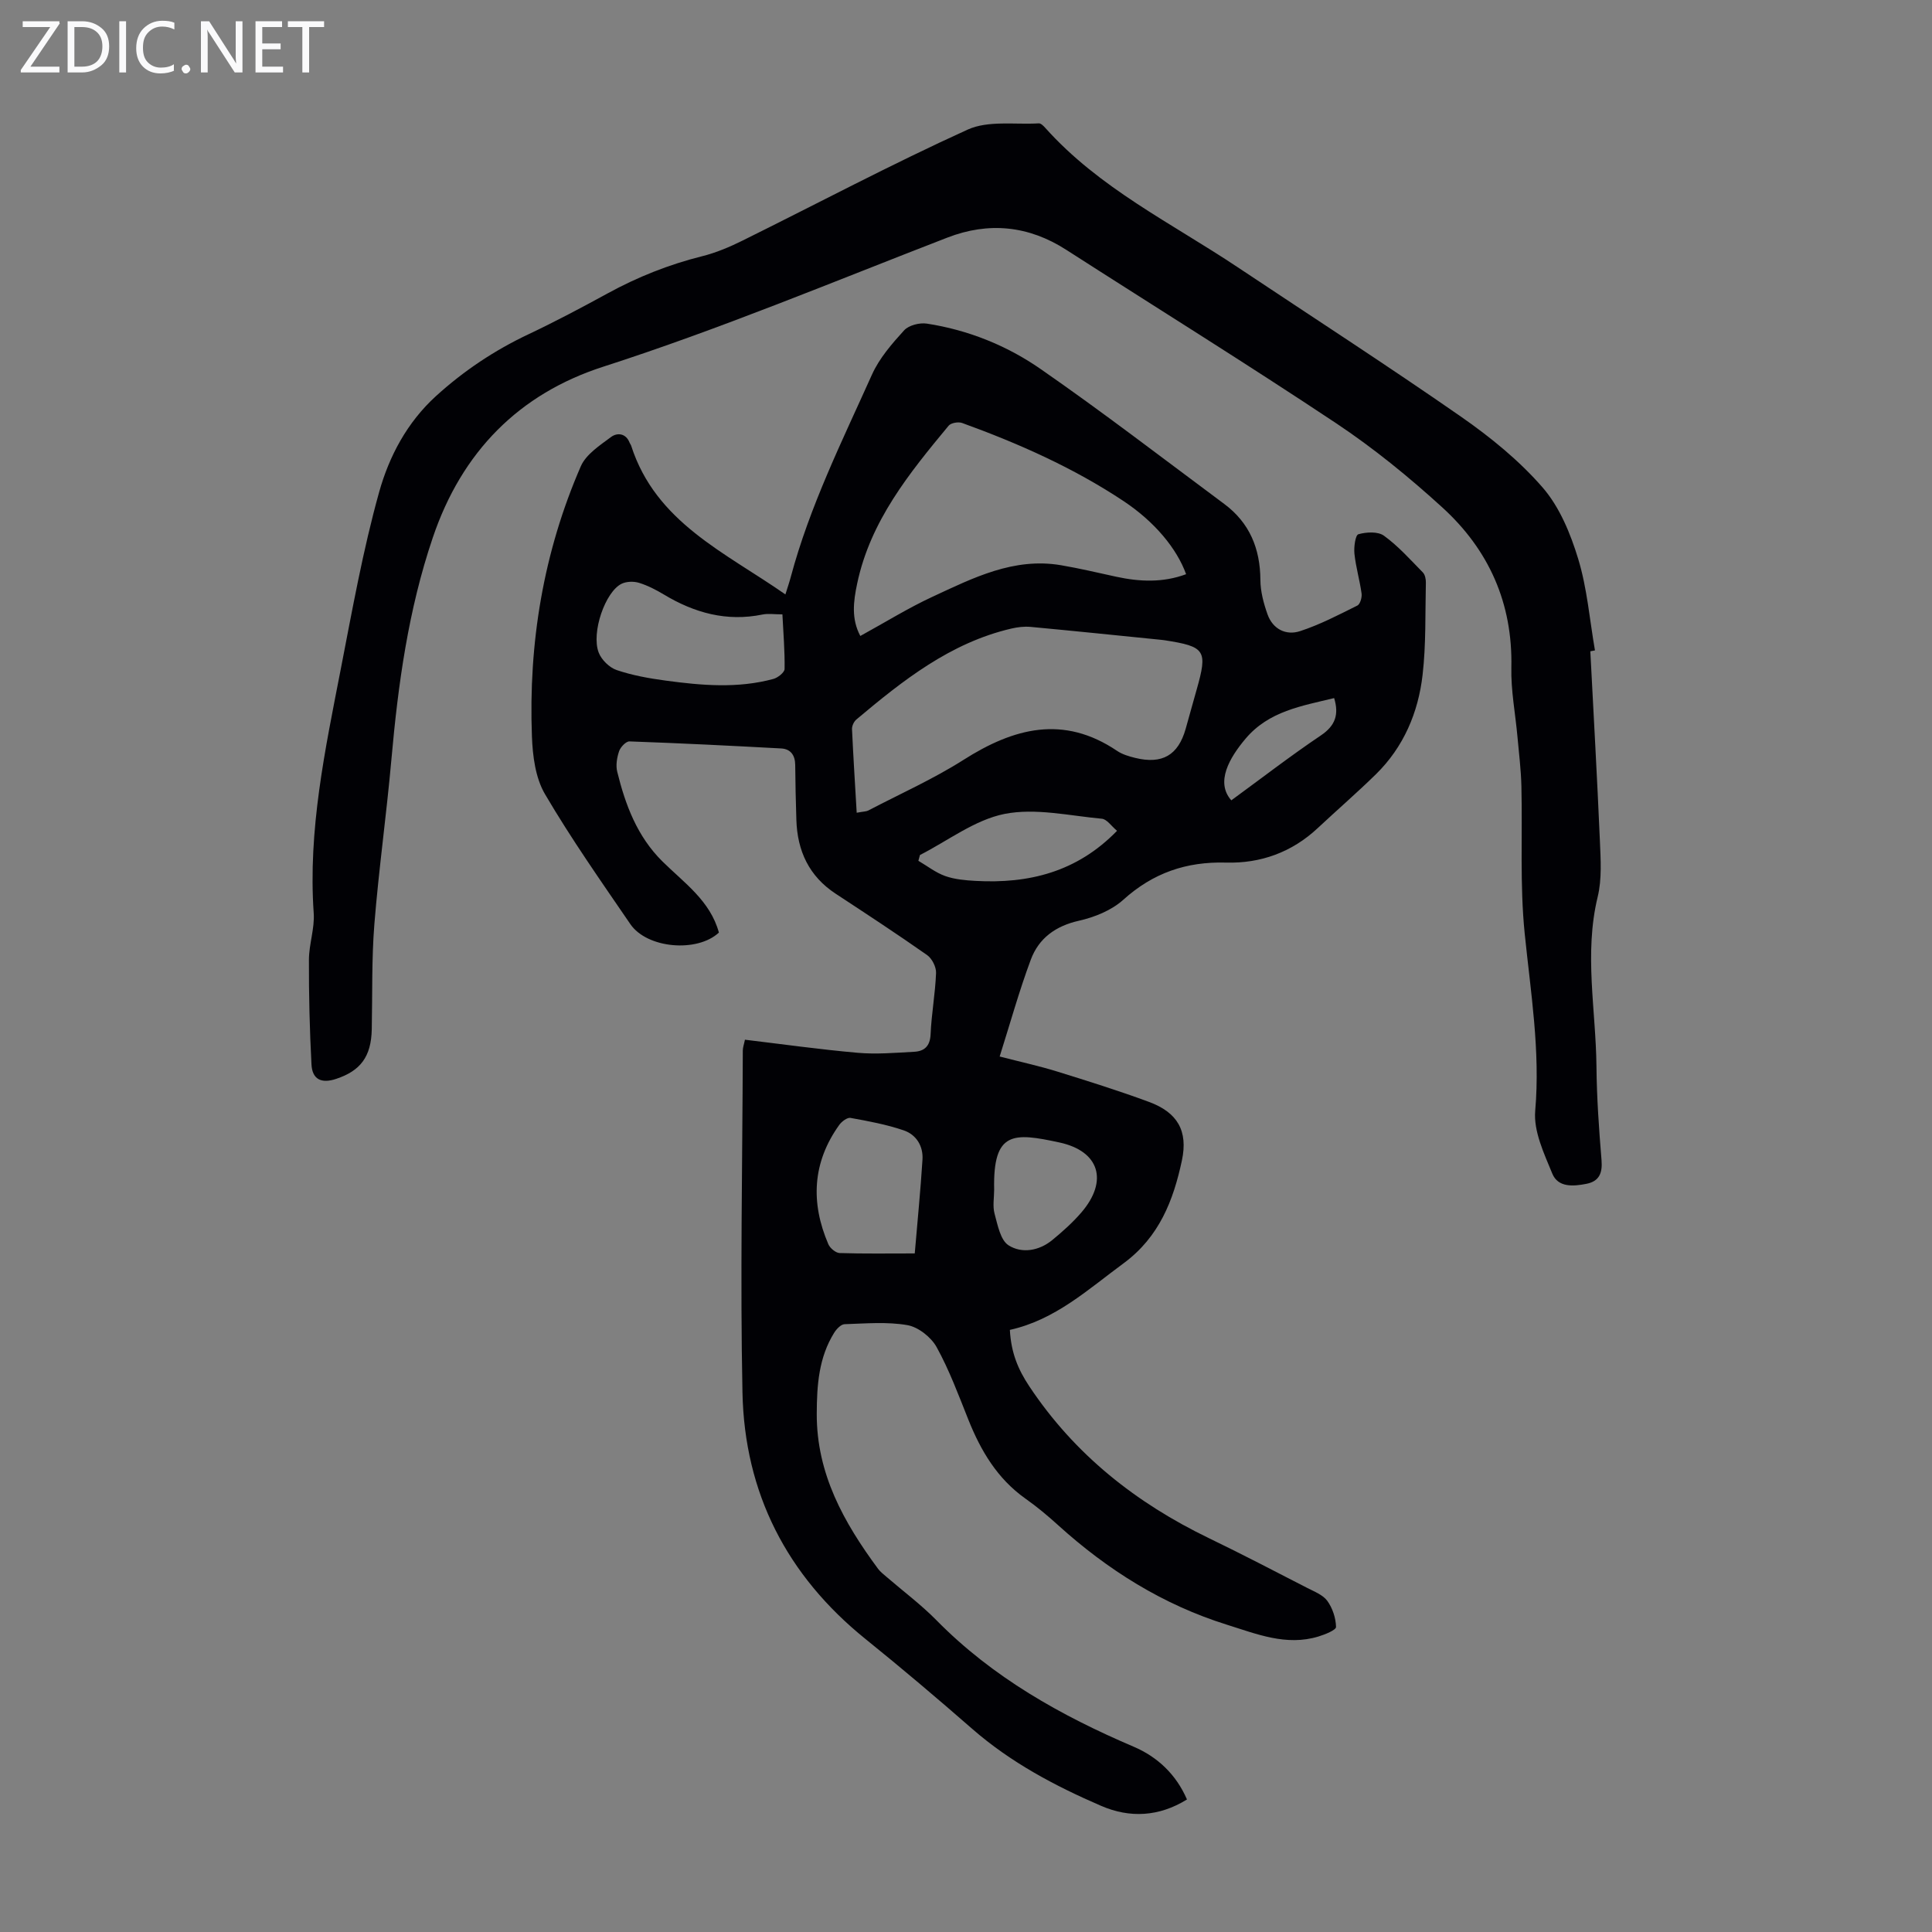
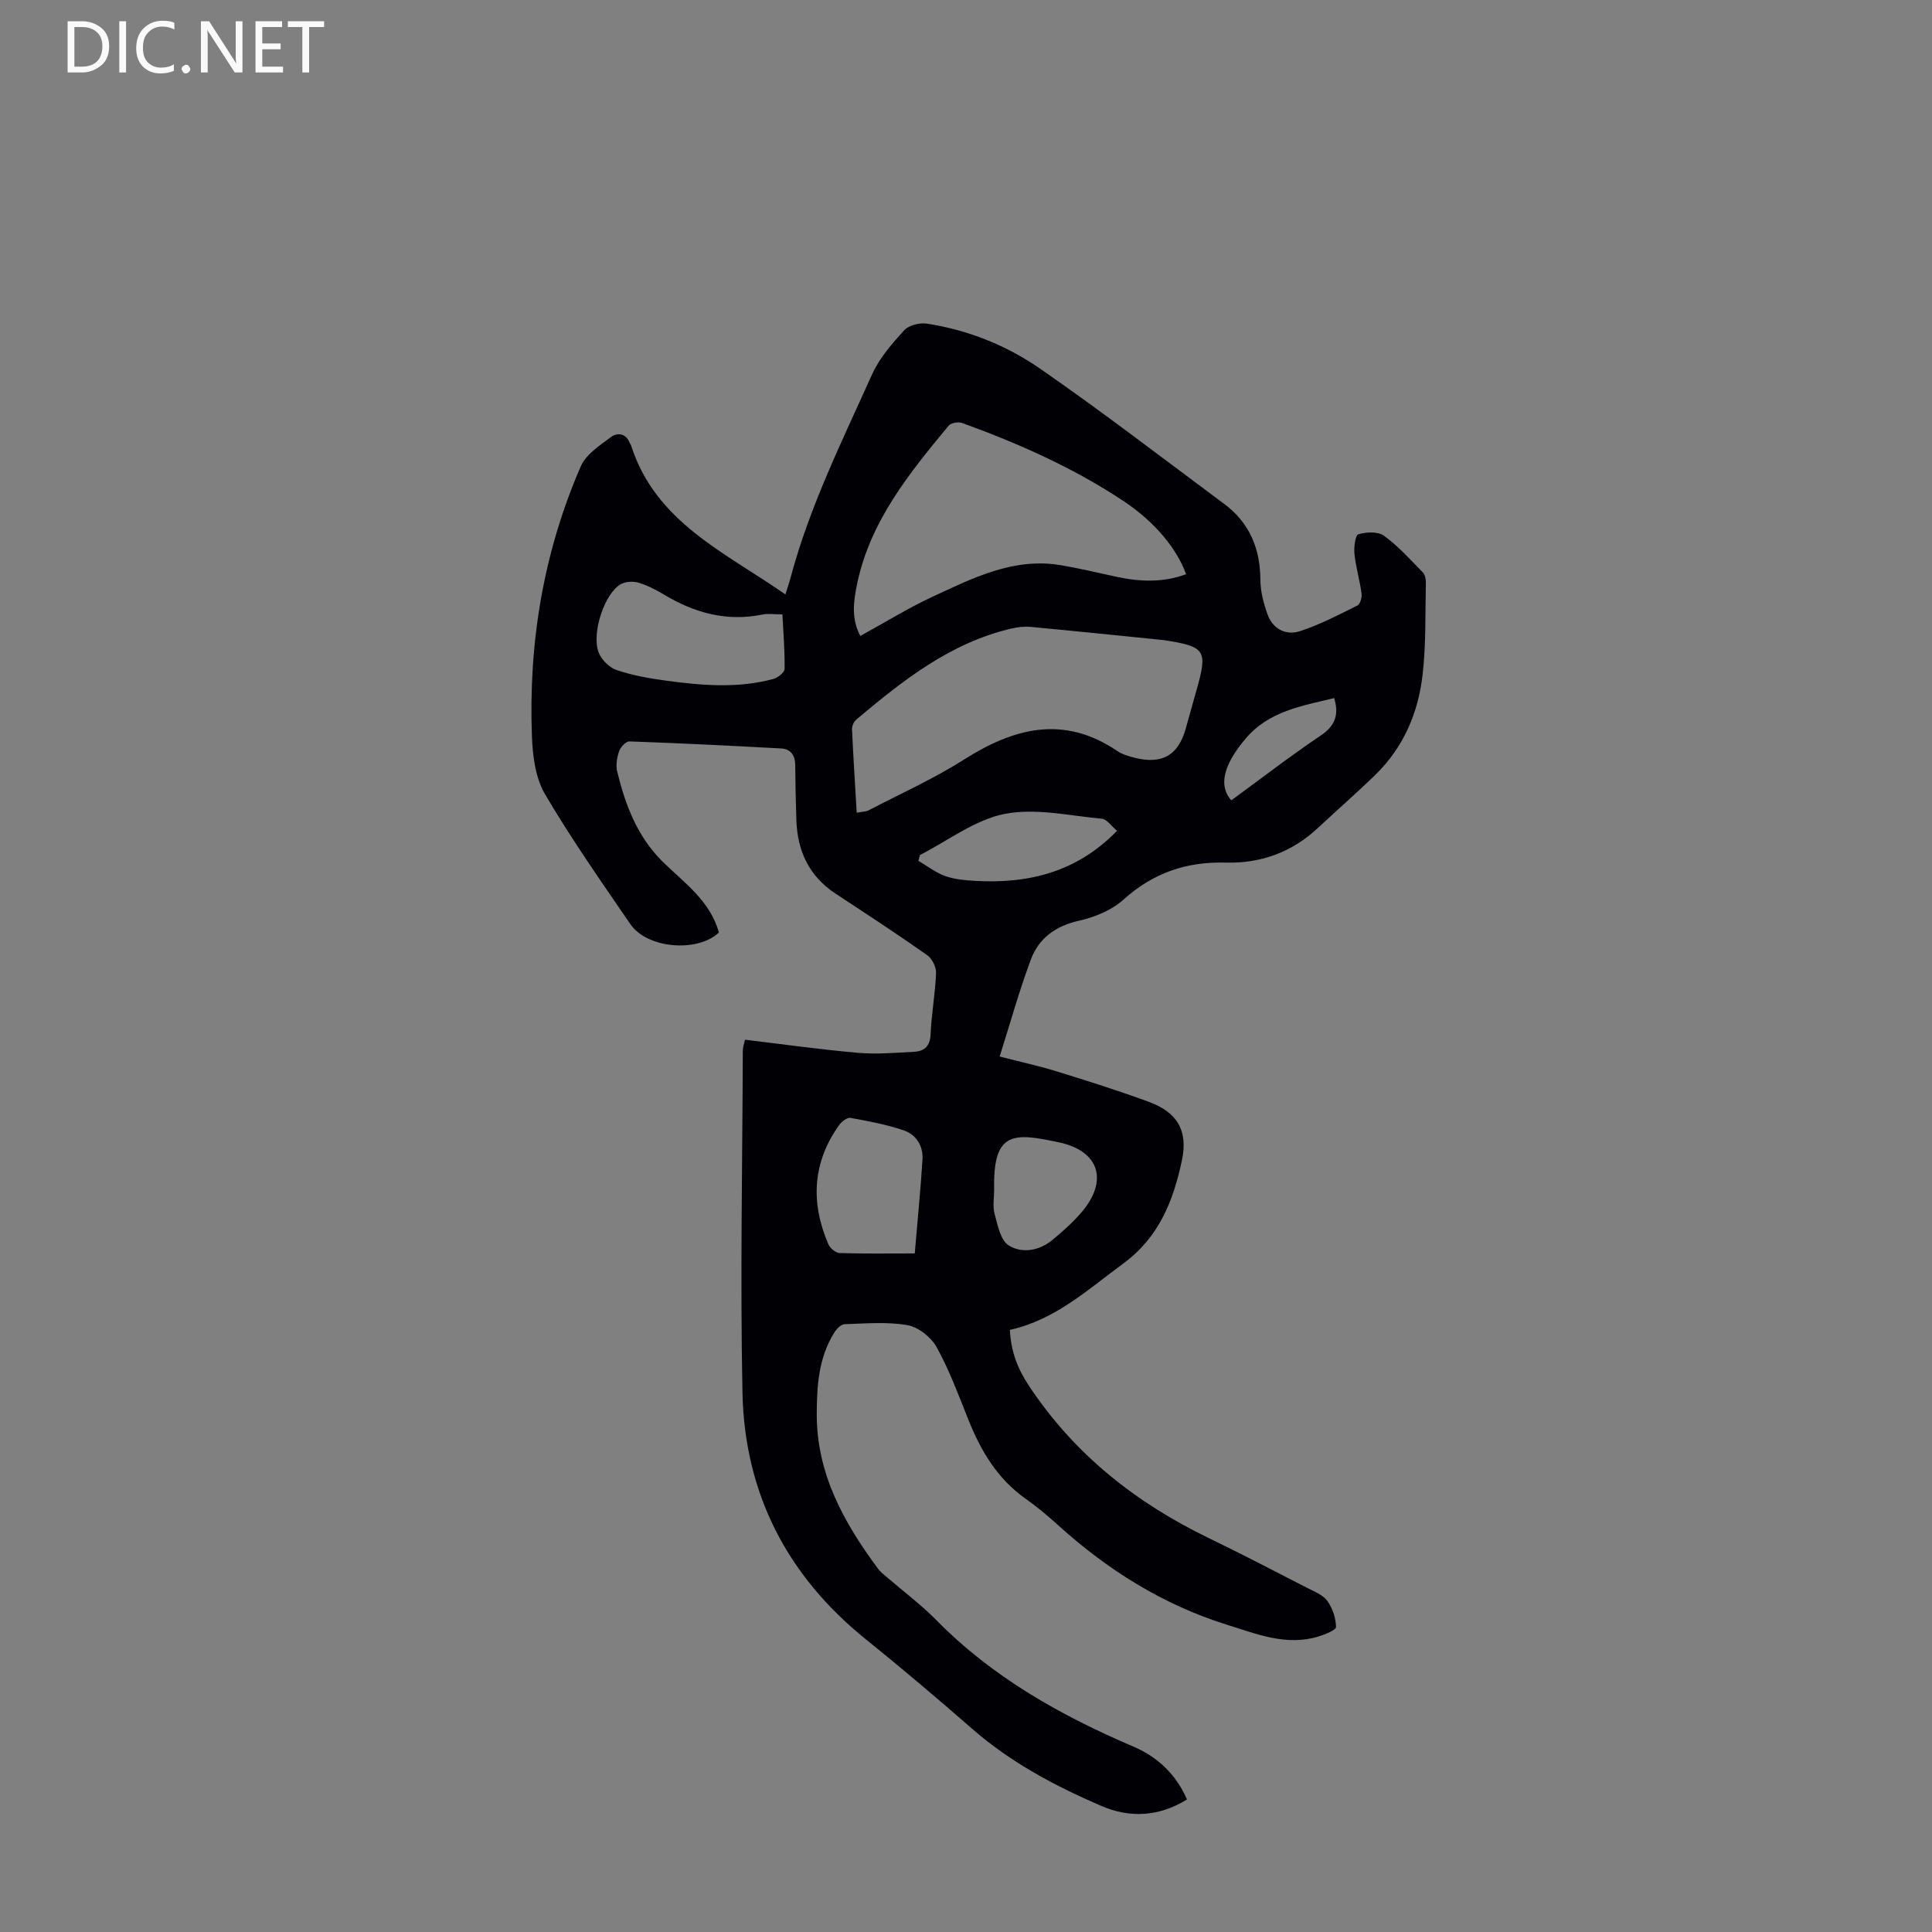
<svg xmlns="http://www.w3.org/2000/svg" enable-background="new 0 0 400 400" viewBox="0 0 400 400">
  <rect x="0" y="0" width="400" height="400" fill="#808080" stroke="none" />
  <g fill="#fafafb">
-     <path d="m12.4 4.8-6.1 9h6v1.2h-8v-.5l6.1-8.9h-5.7v-1.2h7.6v.4z" />
    <path d="m14 15v-10.6h3c1.6 0 2.9.5 4 1.4s1.6 2.2 1.6 3.8-.5 3-1.6 3.9-2.4 1.5-4 1.5zm1.4-9.4v8.2h1.6c1.3 0 2.4-.4 3.1-1.1s1.1-1.8 1.1-3.1-.4-2.3-1.2-3-1.8-1-3.1-1z" />
    <path d="m26.1 4.4v10.6h-1.4v-10.6z" />
    <path d="m36.1 14.6c-.8.4-1.8.6-2.9.6-1.5 0-2.7-.5-3.6-1.4s-1.4-2.2-1.4-3.8c0-1.7.5-3.1 1.5-4.1s2.3-1.6 3.9-1.6c1 0 1.8.1 2.5.4v1.4c-.8-.4-1.6-.6-2.5-.6-1.2 0-2.1.4-2.9 1.2s-1.1 1.8-1.1 3.2c0 1.3.3 2.3 1 3s1.6 1.1 2.7 1.1c1 0 2-.2 2.7-.7v1.3z" />
    <path d="m37.6 14.3c0-.2.1-.5.3-.6s.4-.3.6-.3c.3 0 .5.1.6.3s.3.4.3.6-.1.4-.3.6-.4.3-.6.3c-.3 0-.5-.1-.6-.3s-.3-.4-.3-.6z" />
    <path d="m50.2 15h-1.6l-5.3-8.2c-.2-.2-.3-.5-.4-.7 0 .2.1.7.1 1.5v7.4h-1.4v-10.6h1.7l5.2 8.1c.2.4.4.6.4.7 0-.3-.1-.8-.1-1.5v-7.3h1.4z" />
    <path d="m58.6 15h-5.7v-10.6h5.5v1.2h-4.1v3.4h3.8v1.2h-3.8v3.6h4.3z" />
    <path d="m67.1 5.6h-3.1v9.4h-1.4v-9.4h-3v-1.2h7.5z" />
  </g>
  <path d="m209.08 275.34c.26 4.74 1.69 8.17 4.03 11.69 9.4 14.13 22.09 24.14 37.2 31.44 6.84 3.3 13.58 6.82 20.33 10.29 1.48.76 3.26 1.44 4.17 2.69 1.08 1.5 1.76 3.55 1.8 5.39.02.64-2.28 1.57-3.64 1.98-6.65 2.03-12.8-.52-18.95-2.44-13.24-4.14-24.72-11.34-34.96-20.62-2.15-1.95-4.4-3.83-6.77-5.5-5.81-4.12-9.22-9.88-11.8-16.33-2.03-5.08-3.94-10.25-6.57-15.02-1.14-2.06-3.78-4.15-6.03-4.55-4.23-.74-8.68-.34-13.03-.2-.74.02-1.66.99-2.14 1.75-3.21 5.15-3.6 10.87-3.62 16.78-.05 12.45 5.62 22.54 12.69 32.11.46.62 1.1 1.11 1.69 1.62 3.47 3 7.18 5.76 10.39 9.02 11.65 11.85 25.75 19.75 40.87 26.21 4.89 2.09 8.76 5.71 11.01 10.91-5.81 3.6-11.85 3.88-17.78 1.32-9.56-4.13-18.72-8.99-26.66-15.92-7.25-6.33-14.59-12.55-22.08-18.59-16.33-13.16-25.09-30.27-25.51-51.08-.48-23.59-.01-47.19.07-70.79 0-.64.25-1.28.44-2.24 7.85.94 15.58 2.03 23.35 2.71 3.86.34 7.79 0 11.68-.21 2.11-.11 3.3-1.15 3.41-3.62.18-4.24.97-8.45 1.13-12.69.05-1.24-.83-2.99-1.85-3.71-6.22-4.37-12.59-8.54-18.94-12.71-5.51-3.62-7.93-8.85-8.13-15.27-.12-3.8-.21-7.6-.24-11.39-.02-2-.94-3.3-2.89-3.41-10.47-.57-20.94-1.09-31.42-1.46-.72-.03-1.86 1.17-2.15 2.02-.45 1.33-.72 2.94-.39 4.26 1.69 6.88 4.14 13.4 9.34 18.55 4.49 4.44 9.92 8.16 11.71 14.75-4.5 4.19-14.88 3.31-18.34-1.76-6.06-8.86-12.25-17.67-17.67-26.91-1.98-3.37-2.55-7.9-2.7-11.94-.73-19.35 2.37-38.12 10.12-55.93 1.08-2.48 3.94-4.33 6.27-6.07 1.24-.92 3.06-.82 3.84 1.2.08.21.24.38.31.59 5.09 15.9 19.48 22.11 31.94 30.81.42-1.37.81-2.48 1.11-3.61 3.92-14.65 10.65-28.18 16.82-41.92 1.52-3.38 4.12-6.37 6.65-9.15.96-1.05 3.2-1.62 4.7-1.39 8.52 1.31 16.52 4.52 23.5 9.36 12.94 8.97 25.43 18.58 38.08 27.98 5.24 3.9 7.44 9.23 7.48 15.72.01 2.39.67 4.86 1.48 7.14 1.1 3.07 3.83 4.42 6.74 3.47 4.1-1.34 7.98-3.37 11.86-5.3.58-.29.98-1.69.87-2.49-.38-2.76-1.19-5.47-1.48-8.24-.14-1.37.19-3.85.82-4.03 1.65-.47 4.06-.6 5.3.31 2.96 2.15 5.45 4.95 8.04 7.59.47.48.65 1.42.63 2.14-.15 6.37.05 12.78-.68 19.09-.9 7.8-3.92 14.92-9.65 20.55-3.91 3.83-8.06 7.42-12.06 11.16-5.35 5.01-11.84 7.34-18.98 7.14-8.25-.23-15.13 2.15-21.29 7.71-2.42 2.18-5.93 3.6-9.18 4.33-4.85 1.09-8.31 3.64-9.95 8.05-2.4 6.43-4.24 13.07-6.45 20.06 4.59 1.18 8.26 1.98 11.84 3.09 6.4 1.98 12.8 3.99 19.08 6.31 5.87 2.17 8.12 5.97 6.81 12.12-1.76 8.27-4.7 15.85-12.06 21.28-7.39 5.43-14.15 11.71-23.56 13.8zm-31.71-107.07c1.51-.28 2-.26 2.37-.45 6.6-3.45 13.46-6.51 19.73-10.49 10.41-6.62 20.7-9.37 31.81-1.87 1.08.73 2.44 1.13 3.73 1.45 5.62 1.38 8.92-.55 10.47-6.01.76-2.69 1.49-5.38 2.26-8.07 2.33-8.21 1.85-8.96-6.67-10.28-.22-.03-.44-.06-.67-.08-9.01-.91-18.02-1.84-27.04-2.68-1.31-.12-2.69.05-3.98.35-12.63 2.95-22.45 10.73-32.07 18.82-.52.43-.94 1.34-.91 2 .26 5.64.62 11.29.97 17.31zm68.2-49.39c-1.92-5.3-6.48-10.84-12.97-15.15-10.39-6.9-21.72-11.92-33.41-16.16-.79-.28-2.31-.02-2.79.57-8.14 9.82-16.19 19.7-18.93 32.67-.79 3.73-1.24 7.32.65 10.86 5.16-2.83 9.92-5.79 14.97-8.13 8.39-3.89 16.8-8.17 26.56-6.52 3.85.65 7.65 1.56 11.47 2.39 4.86 1.05 9.67 1.25 14.45-.53zm-83.58 8.32c-1.69 0-2.95-.21-4.12.03-7.41 1.52-14.09-.33-20.42-4.14-1.62-.97-3.35-1.87-5.14-2.42-1.1-.34-2.6-.3-3.61.19-3.38 1.64-6.33 10.11-4.75 14.24.57 1.5 2.22 3.12 3.73 3.63 3.25 1.1 6.71 1.72 10.13 2.18 7.44 1.01 14.91 1.66 22.3-.34.93-.25 2.31-1.34 2.33-2.06.06-3.65-.25-7.33-.45-11.31zm27.4 132.31c.57-6.76 1.2-13.08 1.6-19.42.18-2.83-1.3-5.19-3.91-6.07-3.55-1.21-7.29-1.9-10.99-2.57-.68-.12-1.82.74-2.33 1.45-5.57 7.77-5.96 16.09-2.26 24.7.35.82 1.52 1.8 2.34 1.83 5.01.16 10.02.08 15.55.08zm41.88-87.5c-1.17-.97-2.1-2.41-3.15-2.5-6.72-.62-13.72-2.26-20.12-1-6.16 1.22-11.71 5.54-17.53 8.51-.11.4-.22.8-.33 1.2 1.85 1.08 3.59 2.46 5.57 3.16 1.96.69 4.15.88 6.25 1 11.03.61 21-1.82 29.31-10.37zm-25.44 74.27c0 1.67-.34 3.43.08 4.99.64 2.34 1.21 5.48 2.9 6.56 2.75 1.75 6.32 1.15 9.05-1.09 2.14-1.76 4.25-3.64 6.05-5.74 5.59-6.52 3.72-12.69-4.6-14.47-9.46-2.04-13.75-2.4-13.48 9.75zm49.1-80.58c6.27-4.58 12.26-9.21 18.53-13.43 3-2.02 3.8-4.32 2.76-7.74-6.67 1.63-13.52 2.68-18.35 8.42-3.34 3.96-6.26 9-2.94 12.75z" fill="#010105" />
-   <path d="m329.26 134.84c.67 13.07 1.42 26.14 1.98 39.22.16 3.88.44 7.94-.46 11.64-2.84 11.73-.37 23.4-.25 35.08.06 6.48.52 12.97 1.05 19.43.22 2.68-.49 4.37-3.14 4.89-2.7.53-5.86.79-7.05-2.11-1.71-4.16-3.91-8.79-3.54-13.01 1.07-12.43-.94-24.5-2.18-36.73-1.02-10.07-.44-20.3-.68-30.46-.08-3.43-.51-6.86-.82-10.29-.43-4.78-1.37-9.56-1.26-14.32.29-13.3-4.67-24.35-14.28-33.11-6.91-6.3-14.24-12.28-22.01-17.45-18.42-12.26-37.23-23.93-55.85-35.89-7.82-5.03-16.07-5.85-24.65-2.53-23.64 9.14-47.01 18.92-71.19 26.71-17.46 5.62-29.3 17.6-35.32 35.38-5.08 14.99-7.19 30.38-8.58 46.01-1.01 11.36-2.61 22.67-3.52 34.03-.58 7.23-.39 14.52-.54 21.79-.12 5.69-2.36 8.58-7.37 10.25-3.09 1.03-4.94.09-5.11-2.96-.38-7.23-.56-14.47-.53-21.71.01-3.22 1.21-6.47.99-9.65-1.2-17.19 2.36-33.83 5.6-50.5 2.39-12.28 4.59-24.65 7.95-36.68 2.07-7.4 5.77-14.41 11.78-19.88 5.77-5.24 12.1-9.46 19.13-12.78 5.55-2.63 10.99-5.51 16.38-8.46 6.21-3.4 12.69-5.98 19.57-7.7 2.89-.72 5.72-1.92 8.4-3.25 15.52-7.68 30.83-15.81 46.59-22.97 4.24-1.92 9.78-1 14.72-1.29.43-.03.98.53 1.34.93 11.17 12.5 26.15 19.73 39.78 28.82 15.44 10.29 31.03 20.37 46.27 30.96 6.12 4.26 12.08 9.1 16.94 14.7 3.51 4.05 5.77 9.56 7.36 14.8 1.85 6.09 2.36 12.59 3.46 18.91-.33.06-.65.12-.96.18z" fill="#010105" />
</svg>